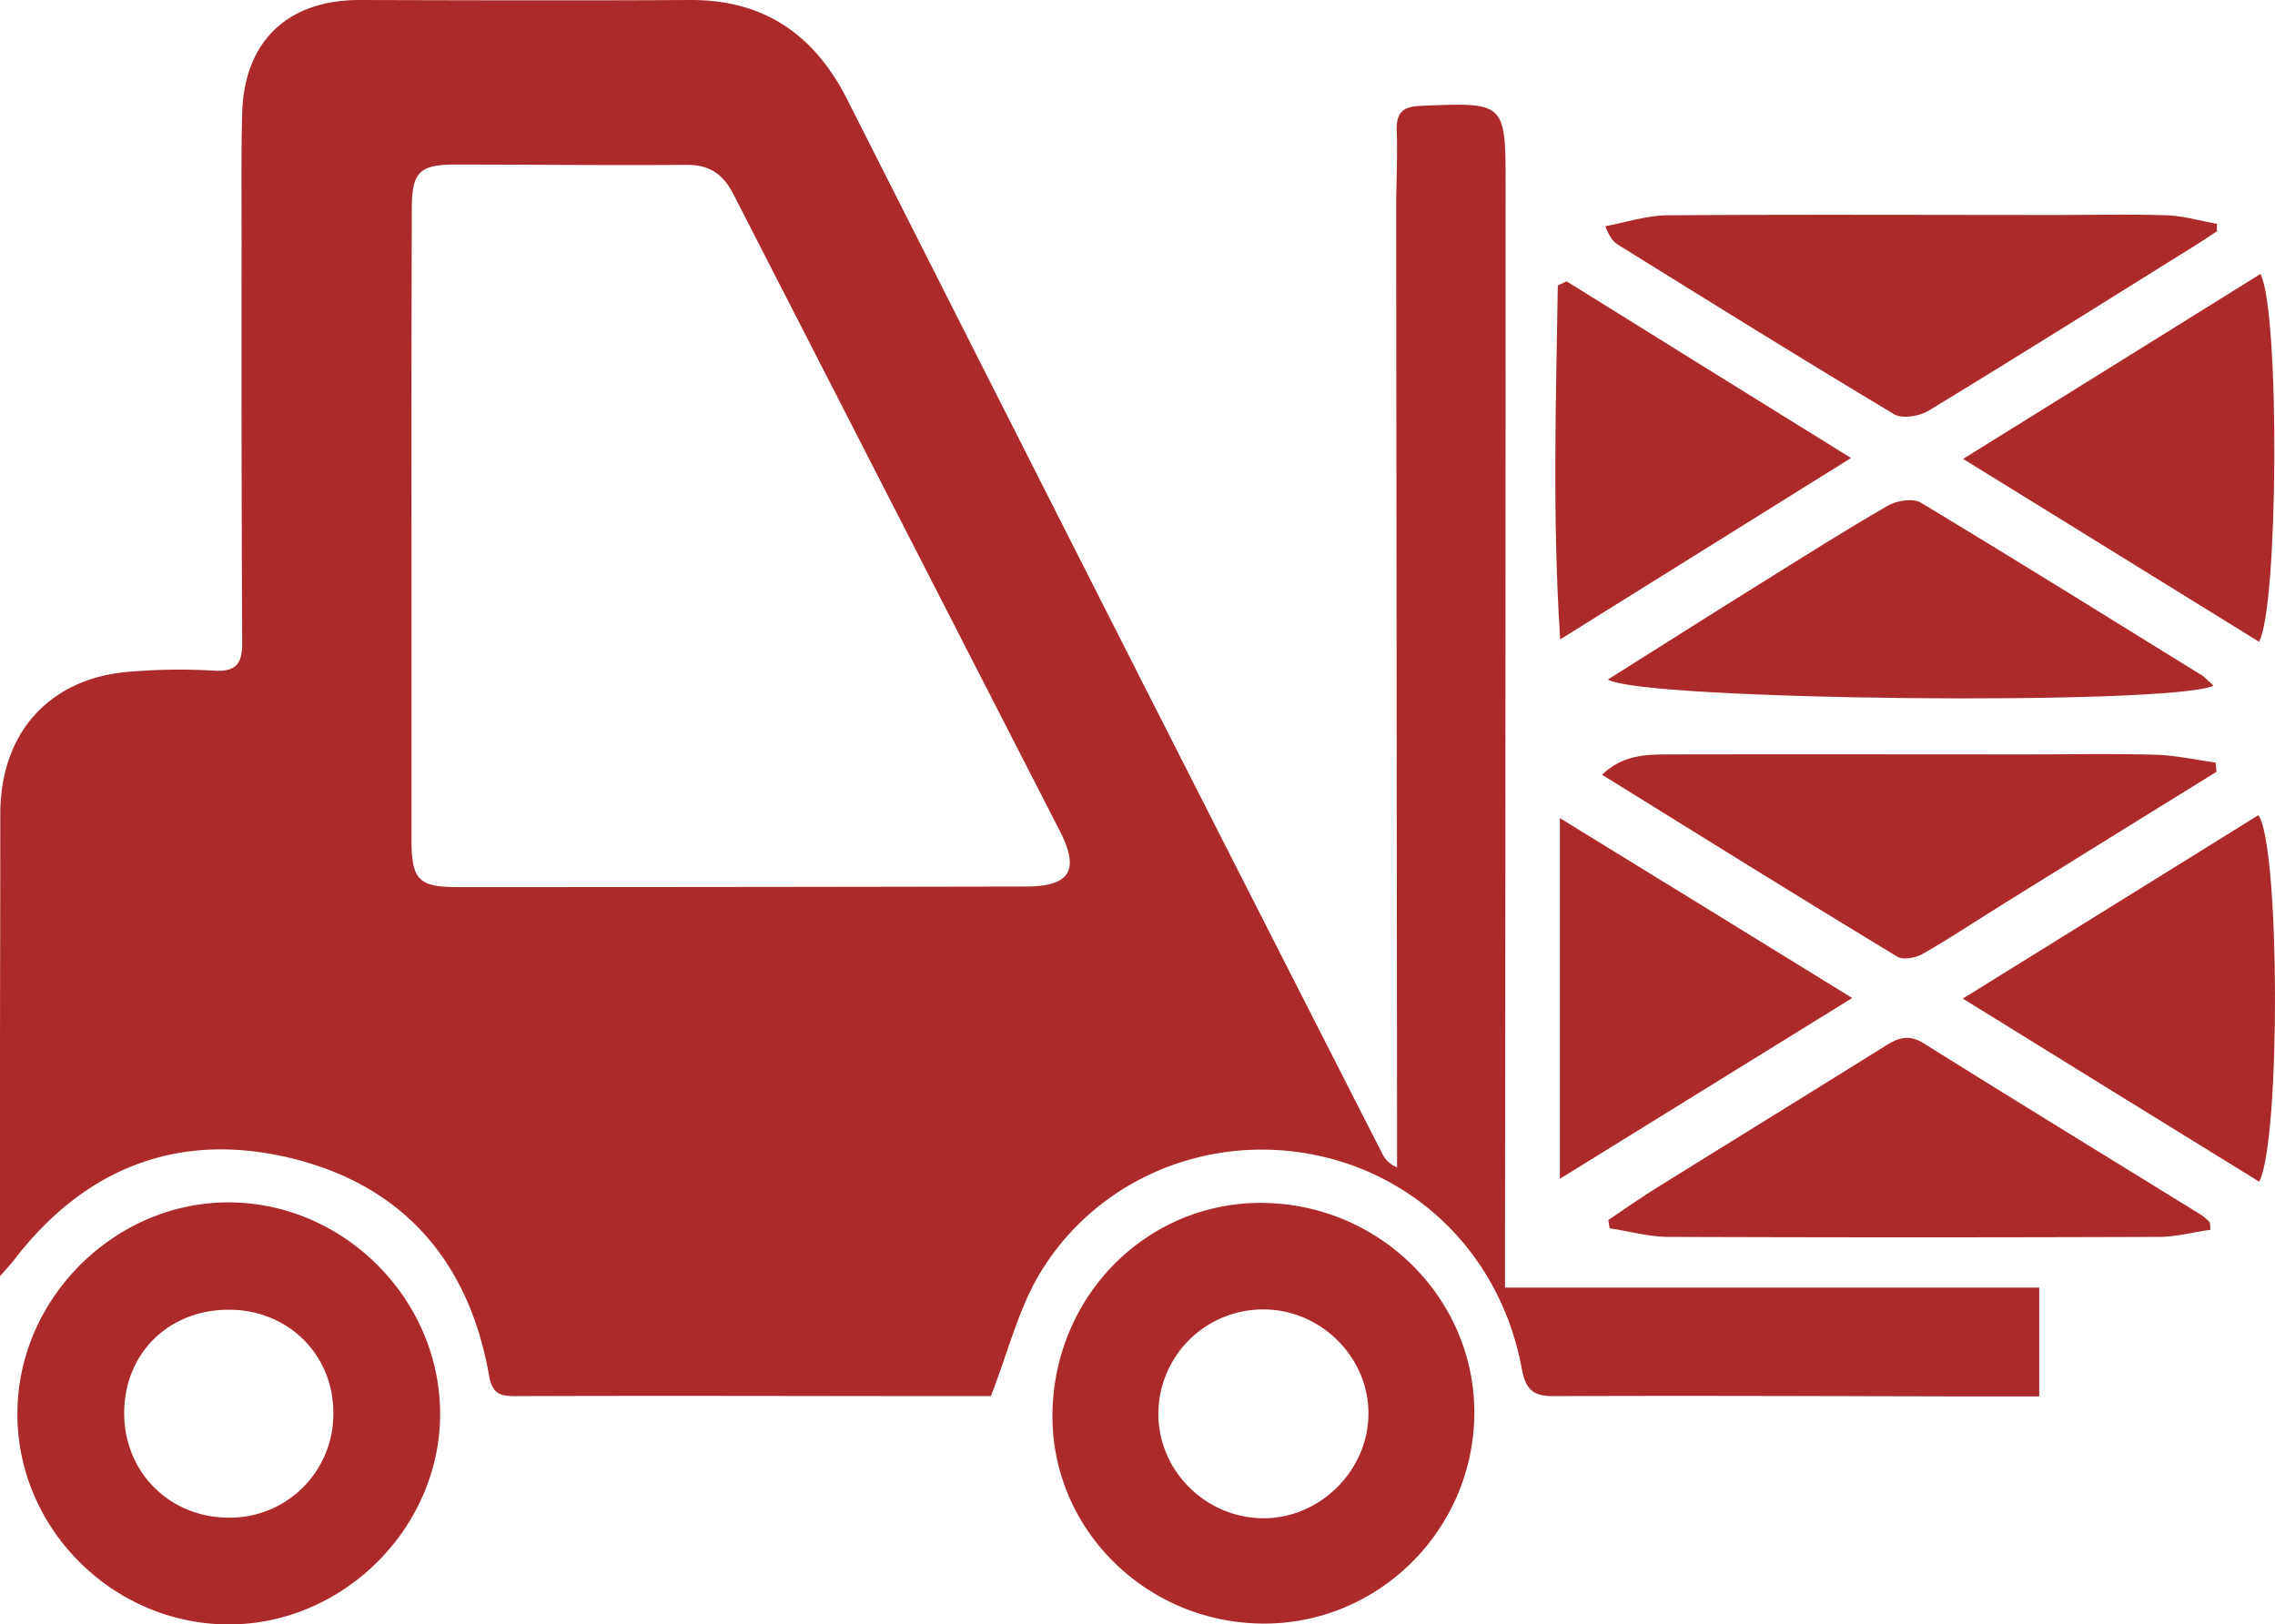
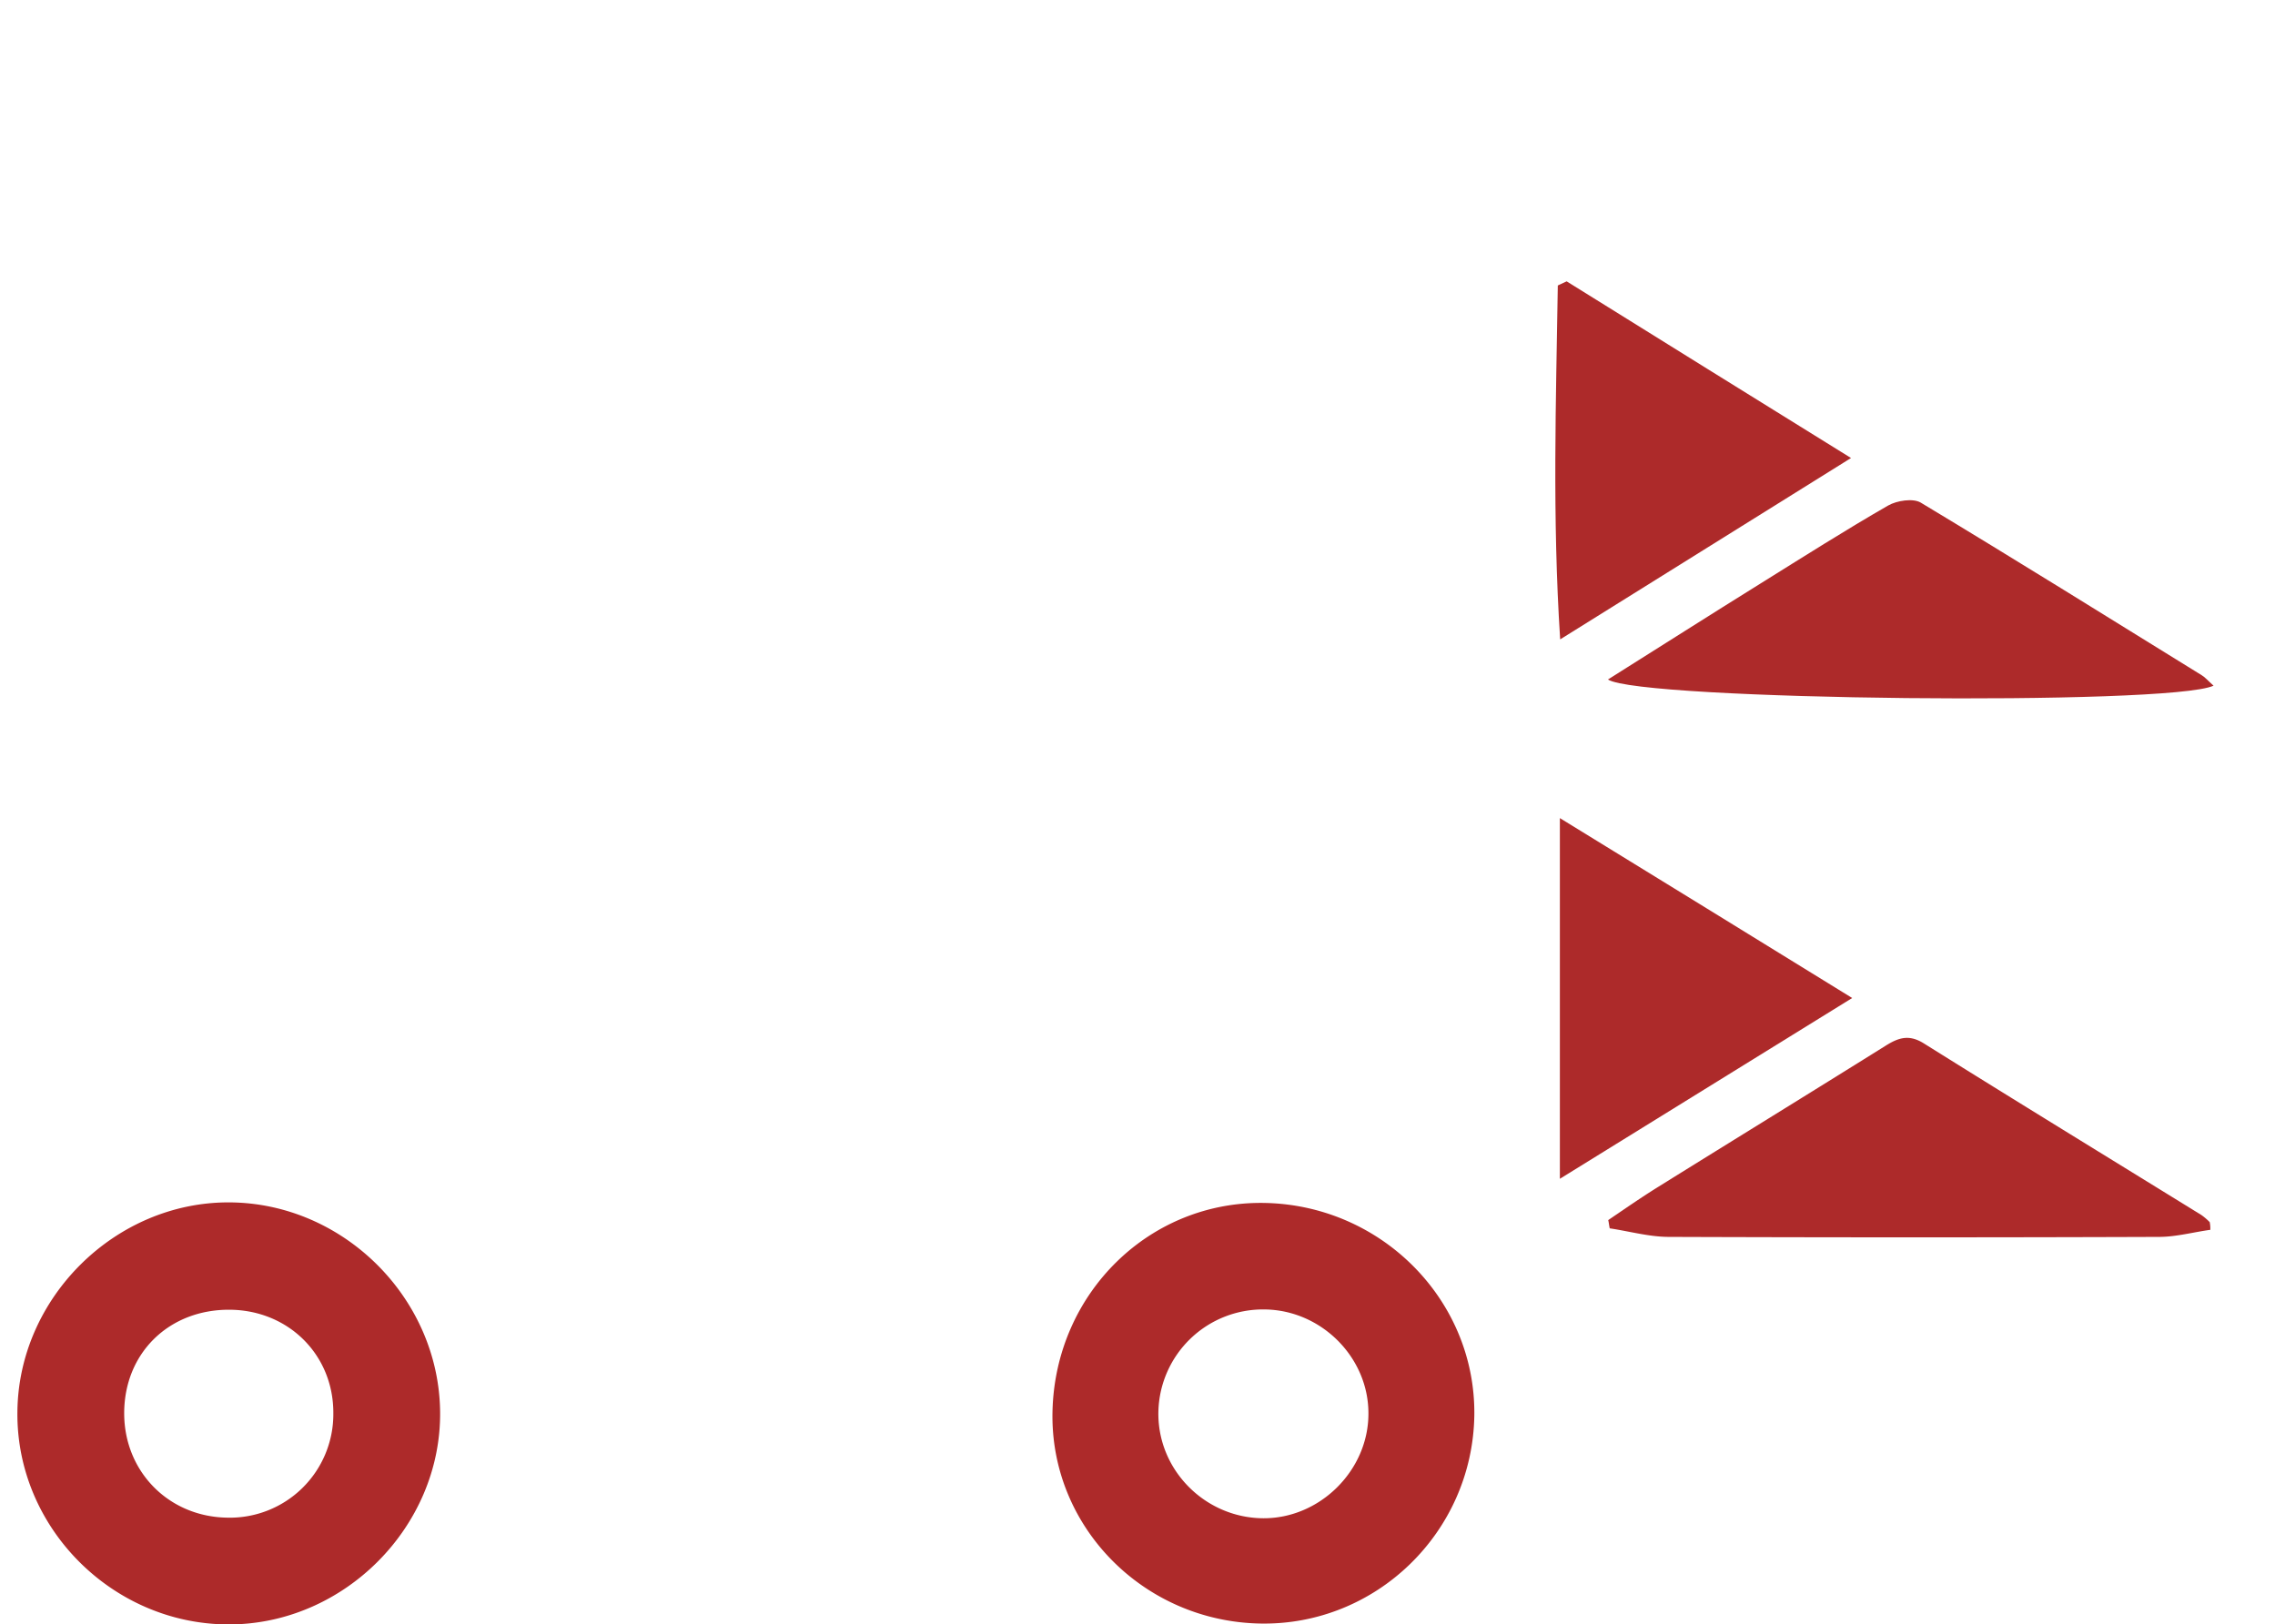
<svg xmlns="http://www.w3.org/2000/svg" viewBox="0 0 771.23 550.8">
  <defs>
    <style>
      .cls-1 {
        fill: #ad2a2a;
      }
    </style>
  </defs>
  <g id="Layer_2" data-name="Layer 2">
    <g id="Layer_1-2" data-name="Layer 1">
      <g>
-         <path class="cls-1" d="M335.9,473.4h-8.3c-51,0-102-.2-153,0-5.3,0-7.7-1-8.8-6.9-6.8-39.1-29.6-65-68-74-38-8.9-69.6,3.9-93.4,35.2-.9,1.1-1.9,2.2-4.4,5V364.9c0-29.6.1-59.3.1-88.9,0-27.8,17-46.5,44.7-48.3a197,197,0,0,1,27.7-.3c8,.5,9.7-2.8,9.6-9.9q-.3-67.35-.2-134.8c0-14.7-.2-29.3.2-44C82.6,14.1,97.5-.1,122.1,0,159.4.1,196.7.2,234,0c25.1-.1,42.1,11.8,53.2,33.7q58.2,115.2,116.6,230.2,32.25,63.45,64.6,126.9a9.39,9.39,0,0,0,5.2,5V377.2q-.15-153-.3-305.9c0-8.9.5-17.9.2-26.8-.2-6.1,1.7-8.3,8-8.6,28.8-1.2,28.9-1.4,28.9,27q0,180.3-.2,360.5v13.2H691.3v36.9H665.5c-46.2-.1-92.4-.3-138.6-.1-7.2,0-9.6-2.1-11-9.2-6.9-37.9-35.1-66.2-71.8-72.9-36-6.6-72.9,9-91.9,41C345.2,444.2,341.7,458.5,335.9,473.4ZM139.5,178.3V284.4c0,14,2.3,16.4,15.9,16.4q96.15,0,192.2-.2c15.2,0,18.5-5.5,11.7-18.8q-55.35-108-110.7-216c-3.5-6.8-8.1-9.9-15.7-9.9-26.1.2-52.3-.1-78.4-.1-12.5,0-14.9,2.6-14.9,15.4Q139.45,124.75,139.5,178.3Z" />
        <path class="cls-1" d="M77.6,407.7c38.8.1,71.3,32.5,71.6,71.2.3,38.9-32.7,72-71.8,71.9-39.3-.1-71.9-32.8-71.5-72C6.2,440.1,39,407.6,77.6,407.7Zm.4,36.4c-20.7-.2-35.9,14.7-35.9,35.1,0,19.8,15.1,35.1,34.9,35.4a35.1,35.1,0,0,0,36-35.4C113.1,459.5,97.9,444.3,78,444.1Z" />
        <path class="cls-1" d="M427.1,550.5c-39.6-.8-71.2-33-70.3-71.9.9-40.2,33.1-71.7,72.4-70.7,39.5,1,71.1,33.2,70.6,72C499.2,519.5,466.5,551.3,427.1,550.5ZM428.7,444a35.48,35.48,0,0,0-36,34.5c-.5,19.6,15.5,36,35.2,36.3,19.4.3,36.1-16.2,36-35.6C463.9,460.2,447.9,444.2,428.7,444Z" />
-         <path class="cls-1" d="M751.4,261.7c-23.8,14.7-47.5,29.4-71.3,44.2-9.5,5.9-18.8,12.1-28.4,17.6-2.3,1.3-6.5,2.1-8.5.9-33.2-20.1-66.1-40.6-100.1-61.7,6.8-6.6,14.6-6.9,22.3-6.9,40.8-.1,81.5,0,122.3,0,14.3,0,28.7-.3,43,.1,6.8.2,13.6,1.7,20.4,2.7C751.2,259.7,751.3,260.7,751.4,261.7Z" />
-         <path class="cls-1" d="M751.6,78.4c-2.6,1.7-5.1,3.4-7.7,5-30,18.7-59.9,37.5-90,55.8-3.1,1.9-8.9,2.9-11.7,1.3-31.4-18.8-62.4-38.1-93.5-57.4-1.6-1-2.9-2.3-4.5-6.4,7.1-1.3,14.2-3.7,21.3-3.7,43.6-.3,87.2-.1,130.8-.1,12.7,0,25.5-.3,38.2.1,5.7.2,11.4,1.9,17.1,2.9A10.45,10.45,0,0,0,751.6,78.4Z" />
-         <path class="cls-1" d="M749.3,417c-5.8.8-11.6,2.4-17.4,2.4q-83.1.3-166.1,0c-6.7,0-13.4-1.9-20.1-2.9-.2-.9-.3-1.9-.5-2.8,5.6-3.8,11.2-7.7,17-11.3,25.7-16,51.4-31.8,77-47.8,4.3-2.7,7.9-4,13-.8,31.3,19.6,62.7,38.8,94.1,58.2a20.94,20.94,0,0,1,2.8,2.4A11,11,0,0,1,749.3,417Z" />
+         <path class="cls-1" d="M749.3,417c-5.8.8-11.6,2.4-17.4,2.4q-83.1.3-166.1,0c-6.7,0-13.4-1.9-20.1-2.9-.2-.9-.3-1.9-.5-2.8,5.6-3.8,11.2-7.7,17-11.3,25.7-16,51.4-31.8,77-47.8,4.3-2.7,7.9-4,13-.8,31.3,19.6,62.7,38.8,94.1,58.2a20.94,20.94,0,0,1,2.8,2.4A11,11,0,0,1,749.3,417" />
        <path class="cls-1" d="M750.4,232.5c-14.9,6.9-194.6,5-205.3-2.1,17.5-11,34.6-21.9,51.8-32.6,14.3-8.9,28.6-18,43.2-26.4,3-1.7,8.4-2.5,11-1,31.9,19.2,63.5,38.9,95.2,58.5C747.5,229.6,748.5,230.8,750.4,232.5Z" />
-         <path class="cls-1" d="M765.9,400.7c-33.4-20.6-66.1-40.8-100.5-62.1,34.5-21.4,67.4-41.8,100.2-62.2C772.9,286.6,773.2,386.2,765.9,400.7Z" />
-         <path class="cls-1" d="M766.3,92.9c6.6,12.5,6.1,113.2-.5,124.7-32.9-20.4-65.9-40.7-100.3-62C699.9,134.2,733.1,113.6,766.3,92.9Z" />
        <path class="cls-1" d="M531.1,95.4c31.6,19.7,63.2,39.3,96.4,59.9-32.9,20.5-64.3,40.1-98.6,61.5-2.7-41.7-1.4-80.9-.8-120C529.1,96.3,530.1,95.9,531.1,95.4Z" />
        <path class="cls-1" d="M528.8,399.7V277.4c33.8,20.8,65.6,40.3,99.1,61C594.9,358.8,563.2,378.4,528.8,399.7Z" />
      </g>
    </g>
  </g>
</svg>